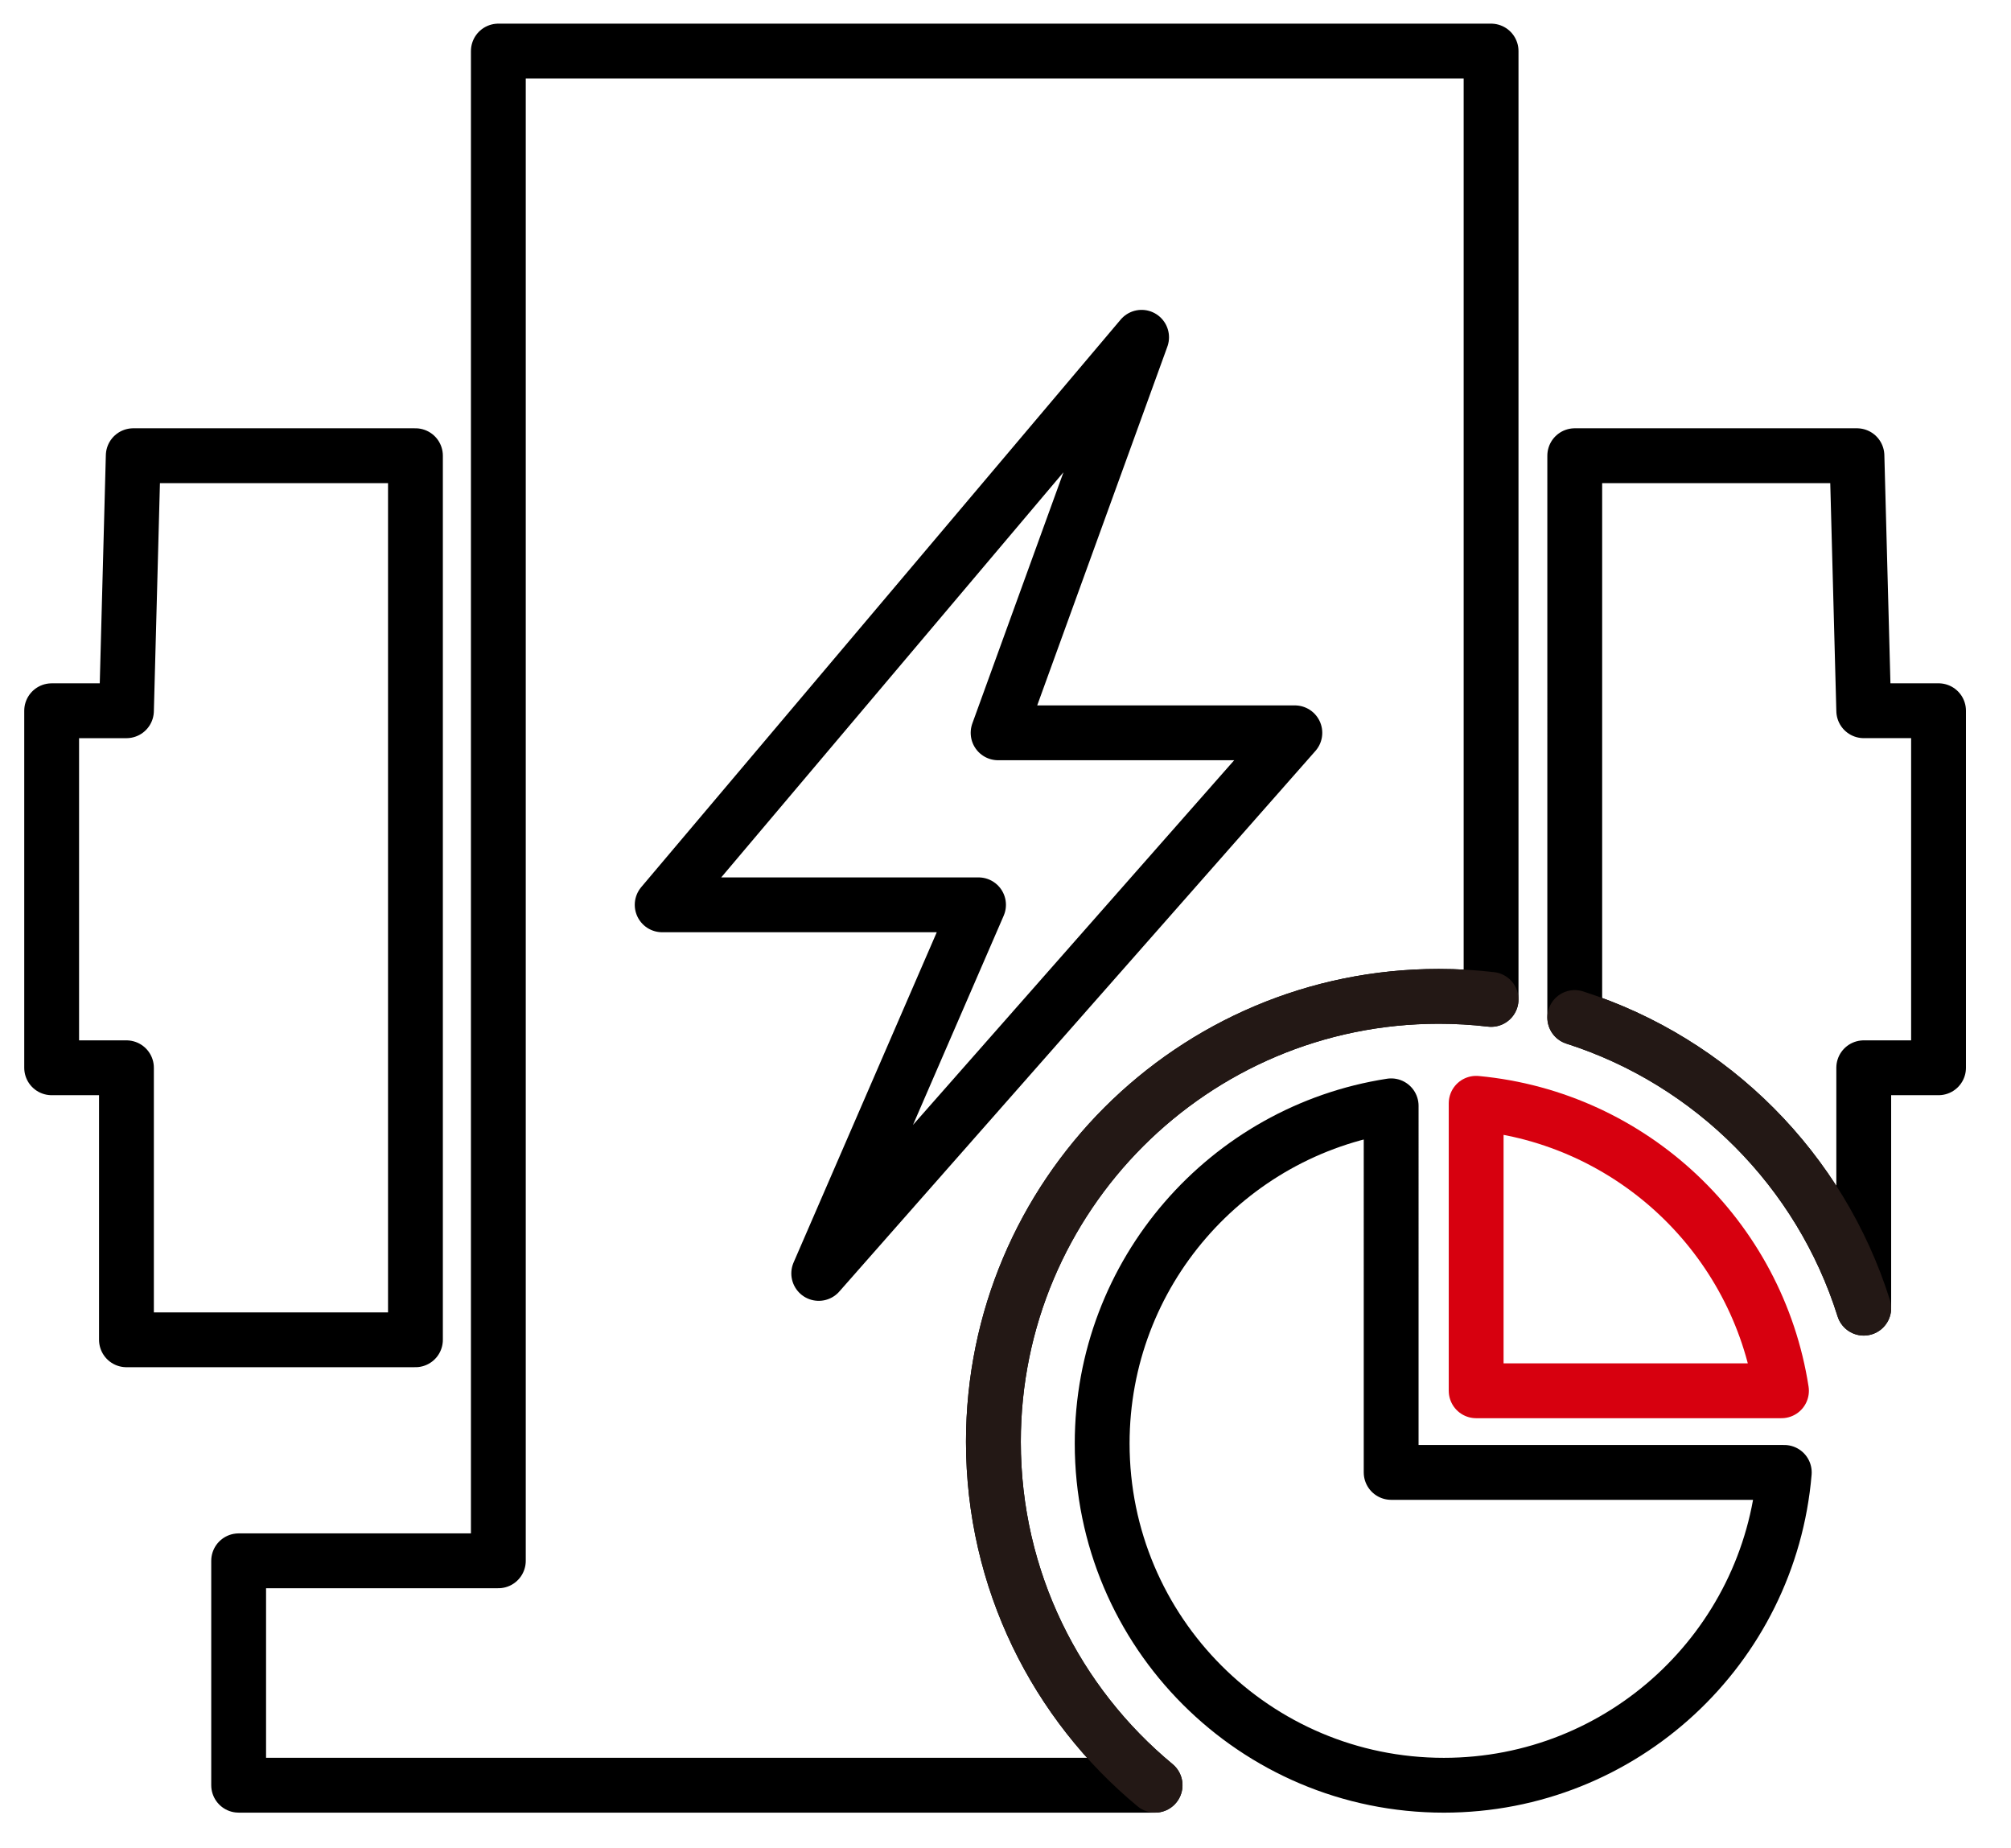
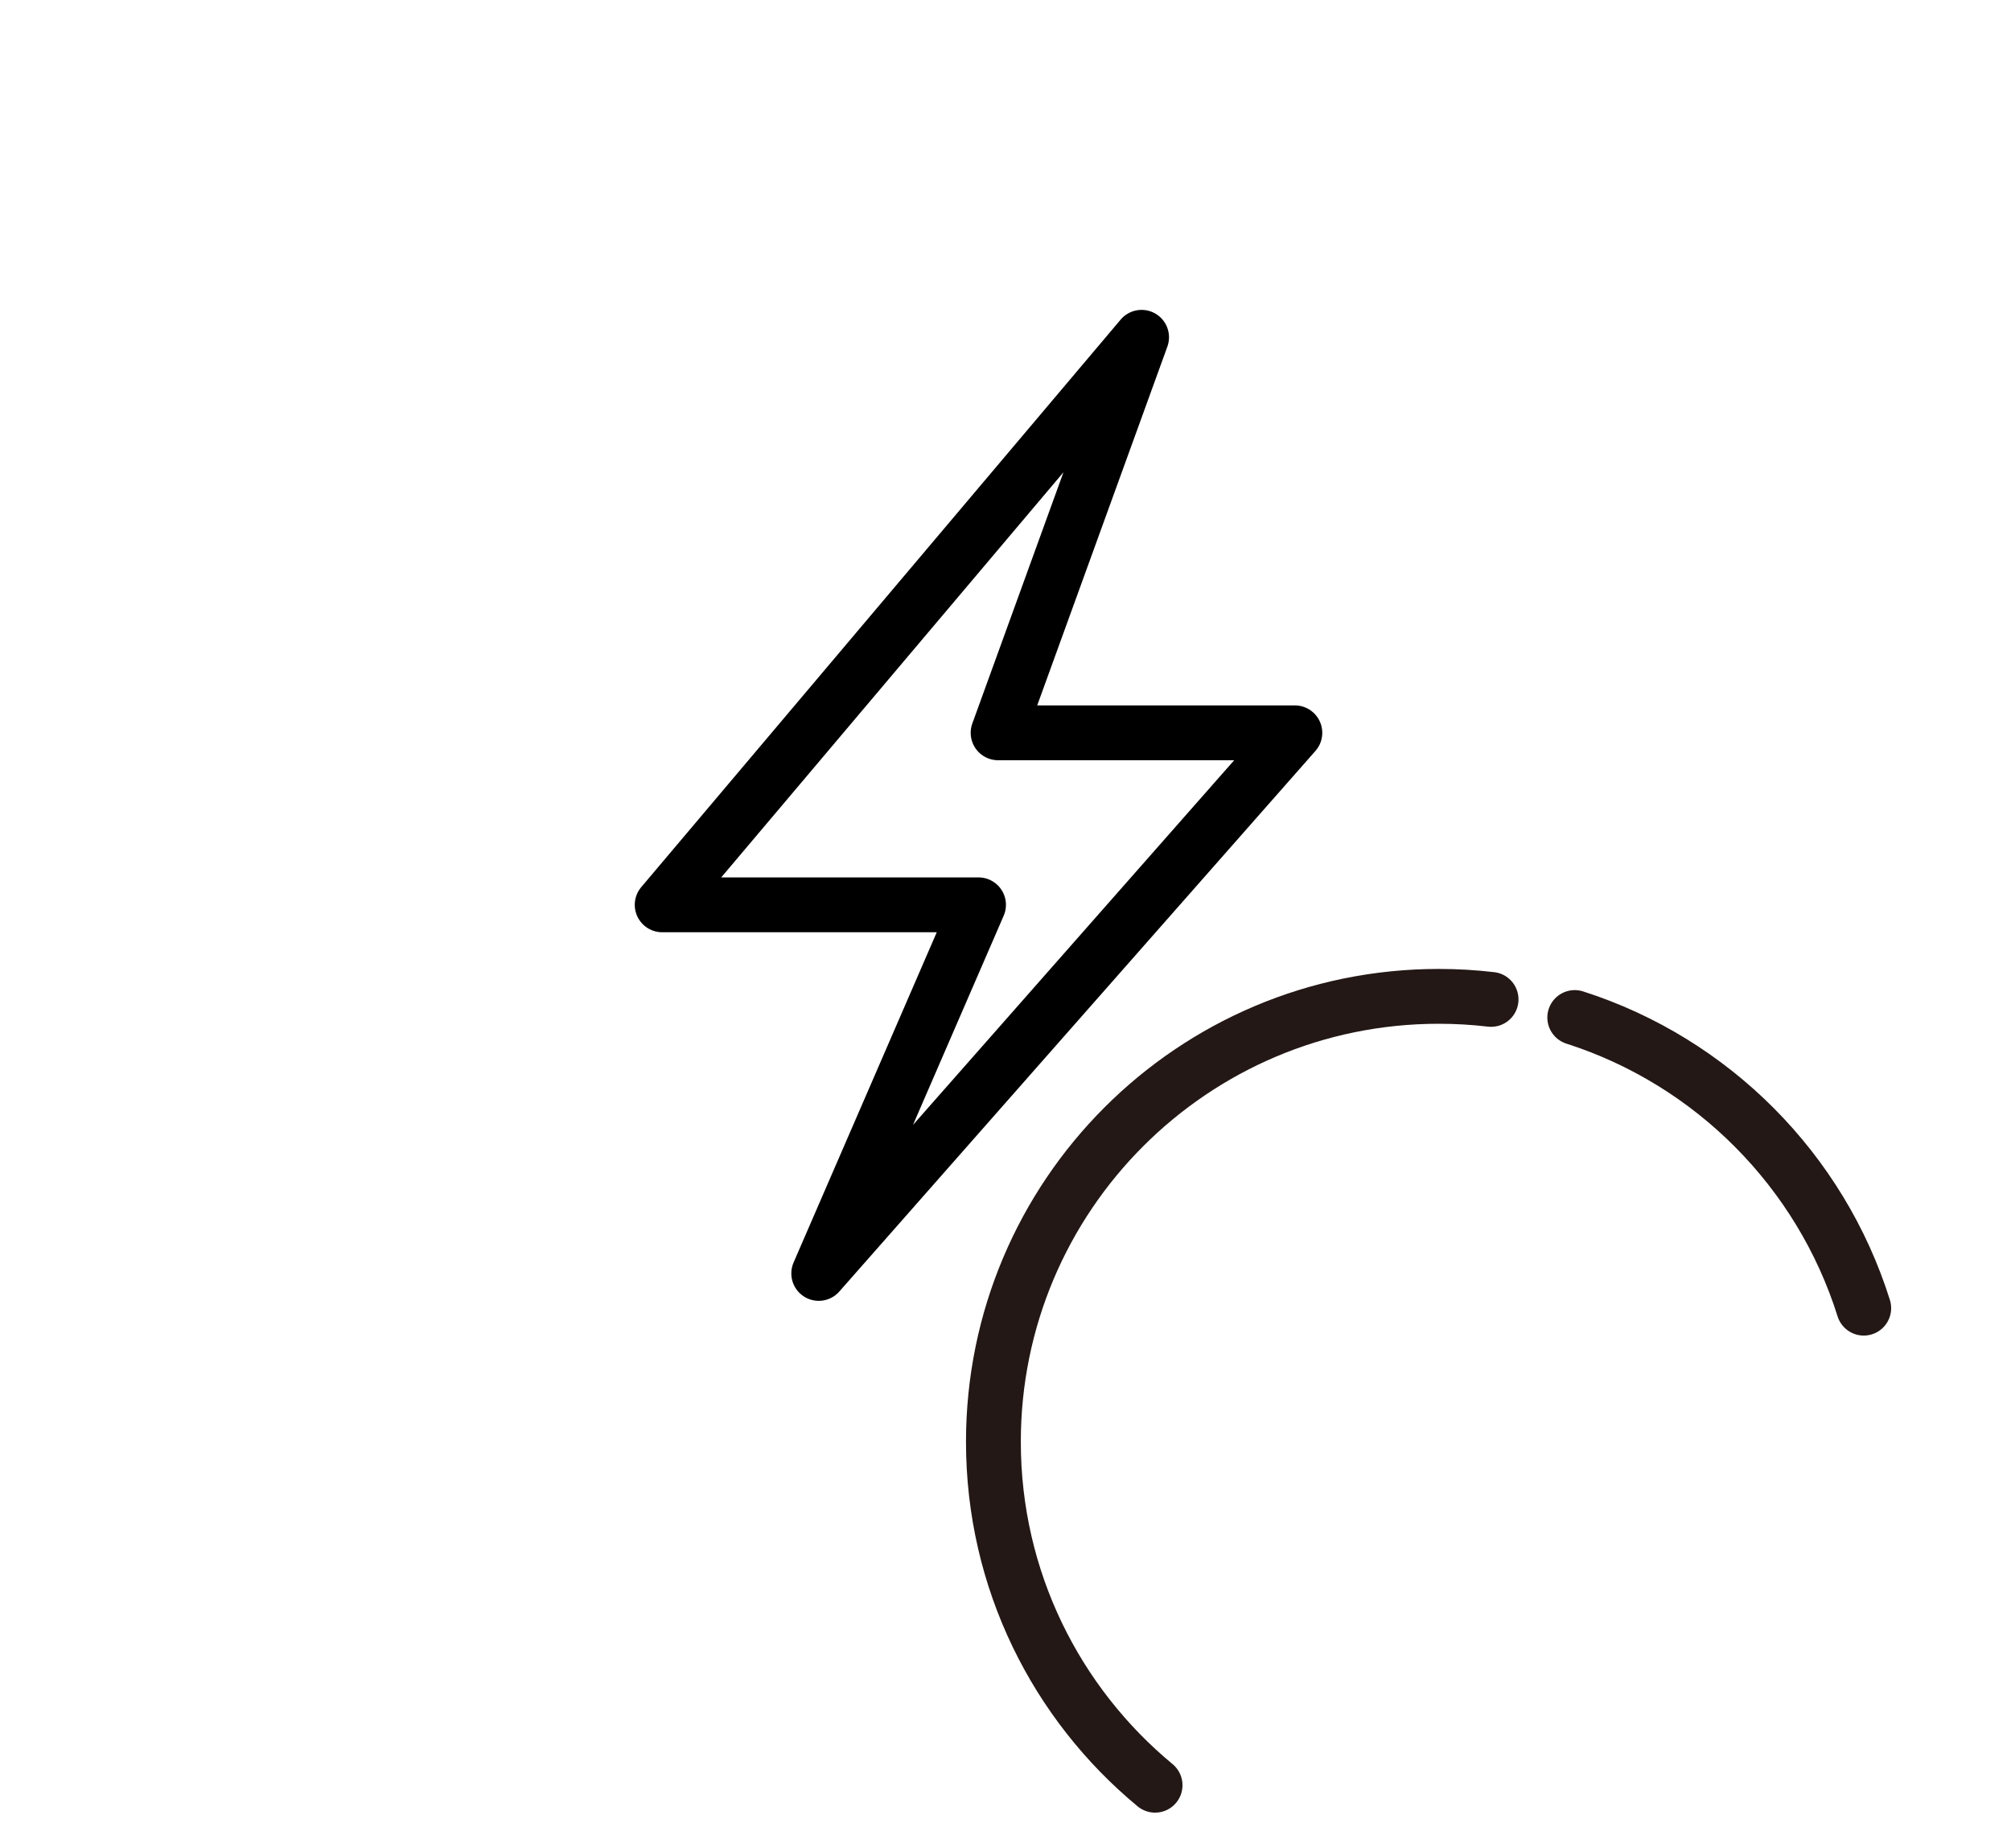
<svg xmlns="http://www.w3.org/2000/svg" version="1.1" id="图层_1" x="0px" y="0px" viewBox="0 0 843.67 775.21" style="enable-background:new 0 0 843.67 775.21;" xml:space="preserve">
  <style type="text/css">
	.st0{fill:none;stroke:#000000;stroke-width:23;stroke-linecap:round;stroke-linejoin:round;stroke-miterlimit:10;}
	.st1{fill:none;stroke:#231815;stroke-width:23;stroke-linecap:round;stroke-linejoin:round;stroke-miterlimit:10;}
	.st2{fill:none;stroke:#D7000F;stroke-width:23;stroke-linecap:round;stroke-linejoin:round;stroke-miterlimit:10;}
</style>
  <g>
-     <polygon class="st0" points="53.05,298.13 21.67,298.13 21.67,447.89 53.05,447.89 53.05,561.99 174.29,561.99 174.29,191.15    55.9,191.15  " />
-     <path class="st0" d="M813.27,298.12v149.77h-31.38v100.83c-18.15-57.78-63.6-103.46-121.24-121.91V191.15h118.39l2.85,106.97   H813.27z" />
-     <path class="st0" d="M625.55,21.42v397.79c-7.2-0.85-14.52-1.28-21.95-1.28c-103.19,0-186.84,83.66-186.84,186.85   c0,57.97,26.4,109.77,67.83,144.05H100.12V654.7h108.95V21.42H625.55z" />
    <path class="st1" d="M660.65,426.81c57.64,18.45,103.09,64.13,121.24,121.91" />
    <path class="st1" d="M484.59,748.83c-41.43-34.28-67.83-86.08-67.83-144.05c0-103.19,83.65-186.85,186.84-186.85   c7.43,0,14.75,0.43,21.95,1.28" />
    <g>
-       <path class="st2" d="M619.29,583.38h128.09c-9.95-64.29-62.62-114.45-128.09-120.59V583.38z" />
-       <path class="st0" d="M619.29,617.62h-17.83h-17.83V463.85c-68.67,10.63-121.24,70-121.24,141.65    c0,79.17,64.18,143.34,143.34,143.34c75.08,0,136.67-57.73,142.83-131.22H619.29z" />
-     </g>
+       </g>
    <polygon class="st0" points="478.93,141.48 277.8,379.54 410.52,379.54 343.48,534.15 543.23,307.39 418.73,307.39  " />
  </g>
</svg>